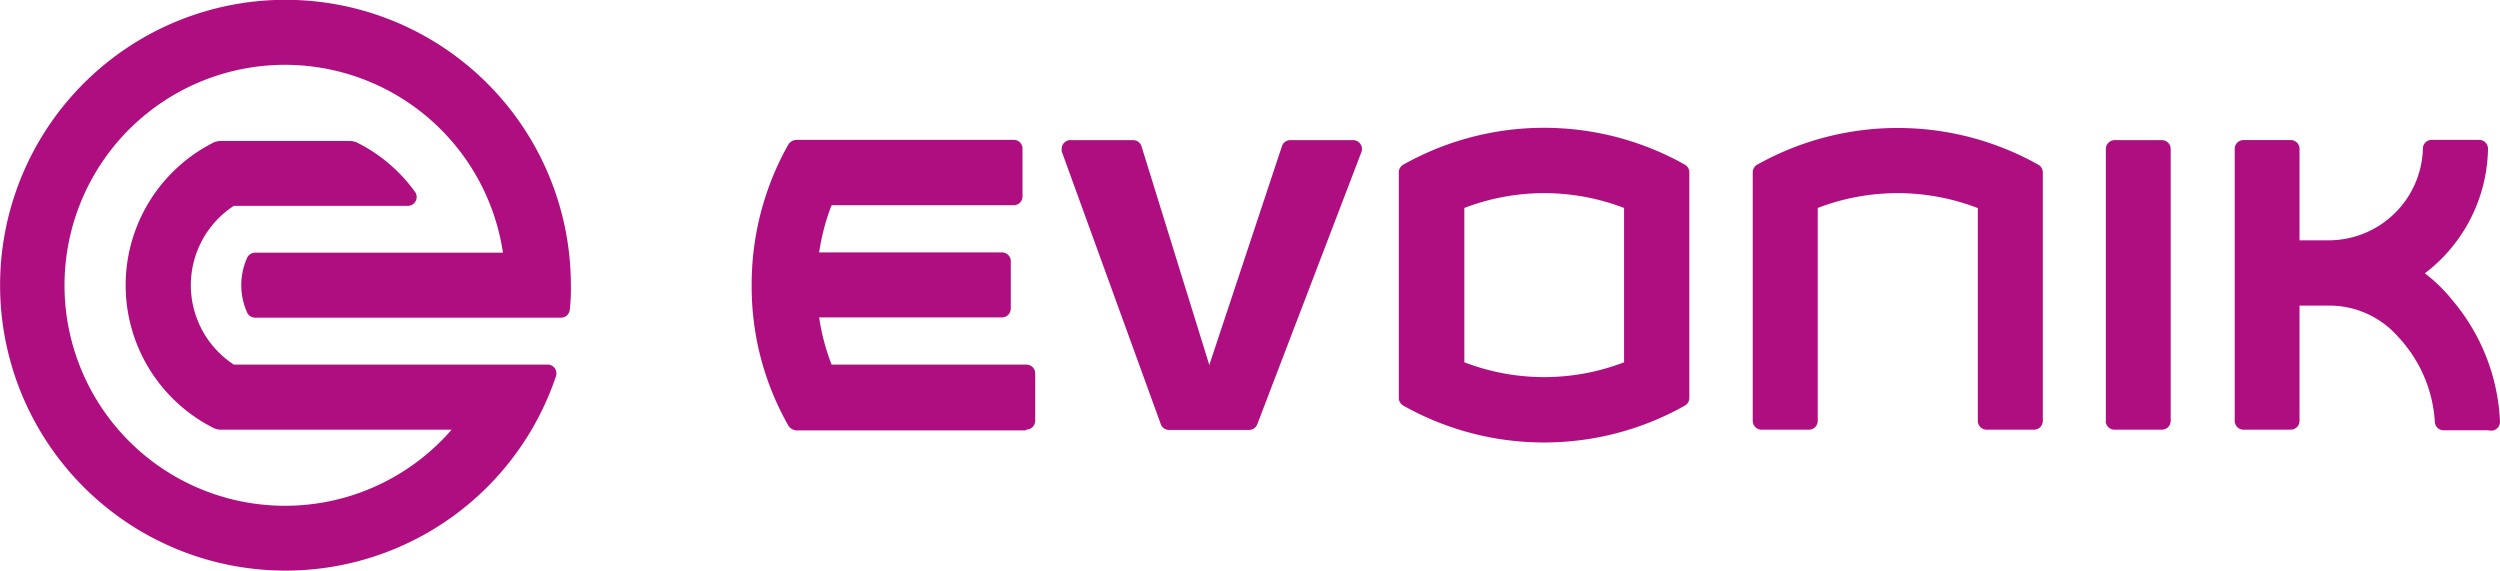
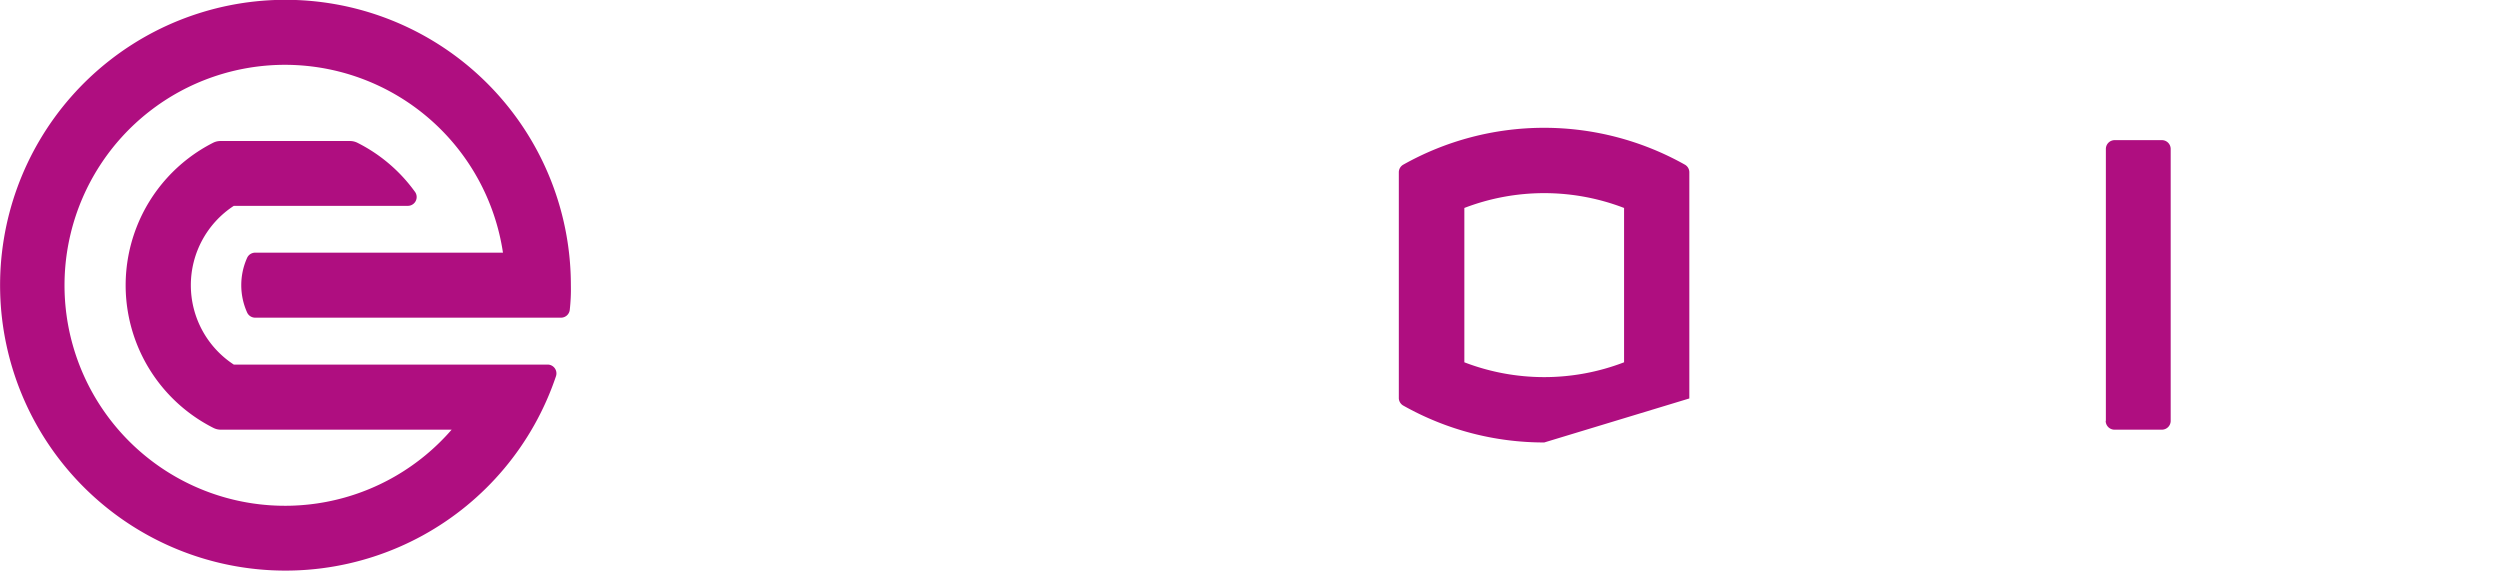
<svg xmlns="http://www.w3.org/2000/svg" id="Layer_1" data-name="Layer 1" viewBox="0 0 283.47 64.74">
-   <path d="M282.08,48.8H277a1,1,0,0,1-.95-.95,15.38,15.38,0,0,0-3.17-8.48,14.16,14.16,0,0,0-1-1.18A10.38,10.38,0,0,0,264,34.66h-3.29V47.73a1,1,0,0,1-1,1h-5.35a1,1,0,0,1-1-1V16.89a1,1,0,0,1,1-1h5.35a1,1,0,0,1,1,1V27.26H264a10.7,10.7,0,0,0,10.7-10.47,1,1,0,0,1,.91-.92h5.47a1,1,0,0,1,1,1A18.1,18.1,0,0,1,274.92,31,17.85,17.85,0,0,1,278,34a22.84,22.84,0,0,1,5.44,13.84,1,1,0,0,1-.95,1Z" transform="translate(0.03 -0.01)" style="fill:#af0e80" />
-   <path d="M224.19,23.59a25.24,25.24,0,0,0-18.11,0V47.73a1,1,0,0,1-1,1h-5.37a1,1,0,0,1-1-1V19.5a1,1,0,0,1,.44-.78,32.58,32.58,0,0,1,32,0,1,1,0,0,1,.45.85V47.73a1,1,0,0,1-1,1h-5.37a1,1,0,0,1-1-1V23.59Z" transform="translate(0.03 -0.01)" style="fill:#af0e80" />
  <path d="M238.75,47.73V16.9a1,1,0,0,1,1-1h5.35a1,1,0,0,1,1,1V47.73a1,1,0,0,1-1,1h-5.37a1,1,0,0,1-1-1Z" transform="translate(0.03 -0.01)" style="fill:#af0e80" />
-   <path d="M146.24,15.9h7.16a1,1,0,0,1,1,1,1,1,0,0,1-.06.35l-11.8,30.84a1,1,0,0,1-1,.67h-9a1,1,0,0,1-.93-.6l-11.26-31a1.13,1.13,0,0,1,0-.26,1,1,0,0,1,.9-1h7.25a1,1,0,0,1,.9.69l7.69,24.81,8.26-24.88A1,1,0,0,1,146.24,15.9Z" transform="translate(0.03 -0.01)" style="fill:#af0e80" />
-   <path d="M116.28,48.81h-26a1.17,1.17,0,0,1-.9-.51,31.81,31.81,0,0,1-4.18-16,32.27,32.27,0,0,1,4.15-15.89,1.14,1.14,0,0,1,1-.54H115a1,1,0,0,1,.91.92v5.57a1,1,0,0,1-.92.92H94.26a24.83,24.83,0,0,0-1.41,5.35h20.73a1,1,0,0,1,1,.93V35a1,1,0,0,1-1,1H92.85a24.83,24.83,0,0,0,1.41,5.35h22.09a1,1,0,0,1,1,.94v5.43a1,1,0,0,1-1,1Z" transform="translate(0.03 -0.01)" style="fill:#af0e80" />
-   <path d="M184.12,23.59a25.24,25.24,0,0,0-18.11,0v17.5a25.24,25.24,0,0,0,18.11,0Zm-9.05,26.59a32.48,32.48,0,0,1-16-4.19,1,1,0,0,1-.49-.8V19.51a1,1,0,0,1,.47-.81,32.58,32.58,0,0,1,32,0,1,1,0,0,1,.47.81V45.19a1,1,0,0,1-.49.8,32.48,32.48,0,0,1-16,4.19Z" transform="translate(0.03 -0.01)" style="fill:#af0e80;fill-rule:evenodd" />
+   <path d="M184.12,23.59a25.24,25.24,0,0,0-18.11,0v17.5a25.24,25.24,0,0,0,18.11,0Zm-9.05,26.59a32.48,32.48,0,0,1-16-4.19,1,1,0,0,1-.49-.8V19.51a1,1,0,0,1,.47-.81,32.58,32.58,0,0,1,32,0,1,1,0,0,1,.47.81V45.19Z" transform="translate(0.03 -0.01)" style="fill:#af0e80;fill-rule:evenodd" />
  <path d="M32.35,7.36A25,25,0,1,0,51.18,48.73H25a1.85,1.85,0,0,1-.83-.2,18.12,18.12,0,0,1,0-32.35A1.85,1.85,0,0,1,25,16H39.66a1.89,1.89,0,0,1,.84.2A18,18,0,0,1,47,21.73a1,1,0,0,1-.16,1.4,1,1,0,0,1-.67.22H26.48a10.75,10.75,0,0,0,0,18H62a1,1,0,0,1,1.06.93,1,1,0,0,1-.06.42A32.36,32.36,0,1,1,64.7,32.34a20.94,20.94,0,0,1-.12,2.75,1,1,0,0,1-1,.94H28.91a1,1,0,0,1-.93-.61,7.57,7.57,0,0,1,0-6.15,1,1,0,0,1,.94-.61H57A25,25,0,0,0,32.35,7.36Z" transform="translate(0.03 -0.01)" style="fill:#af0e80" />
</svg>